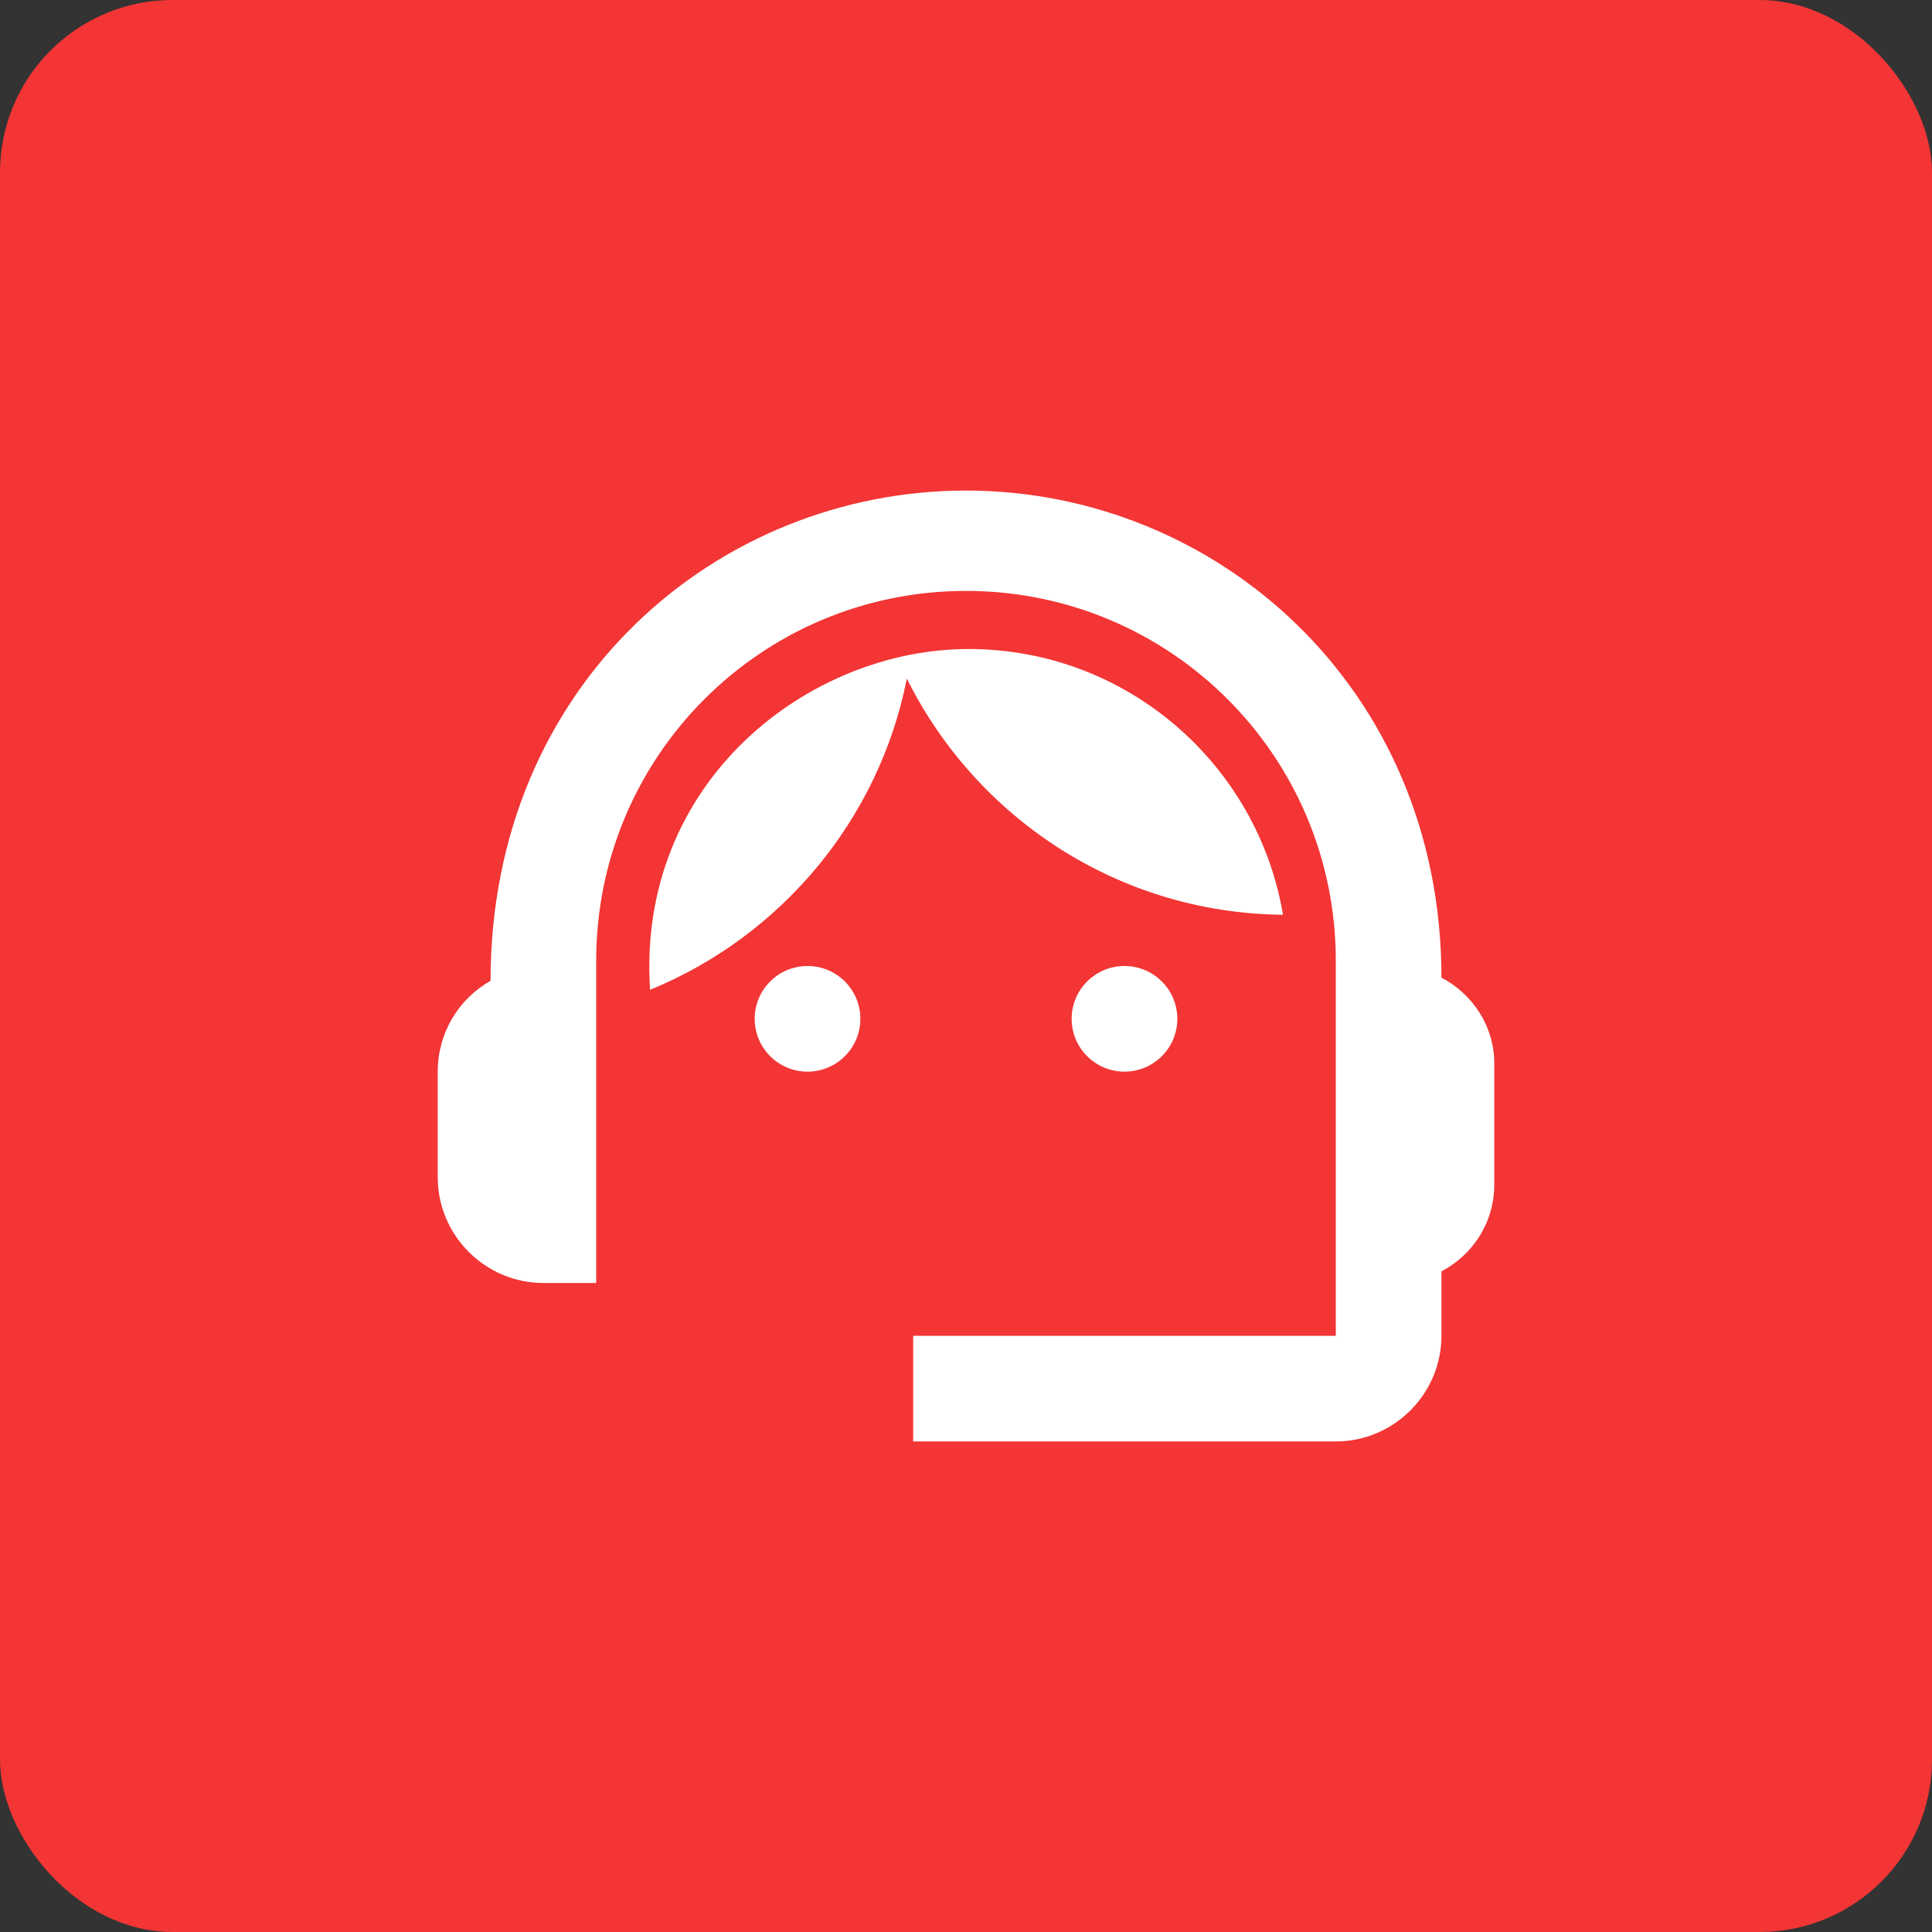
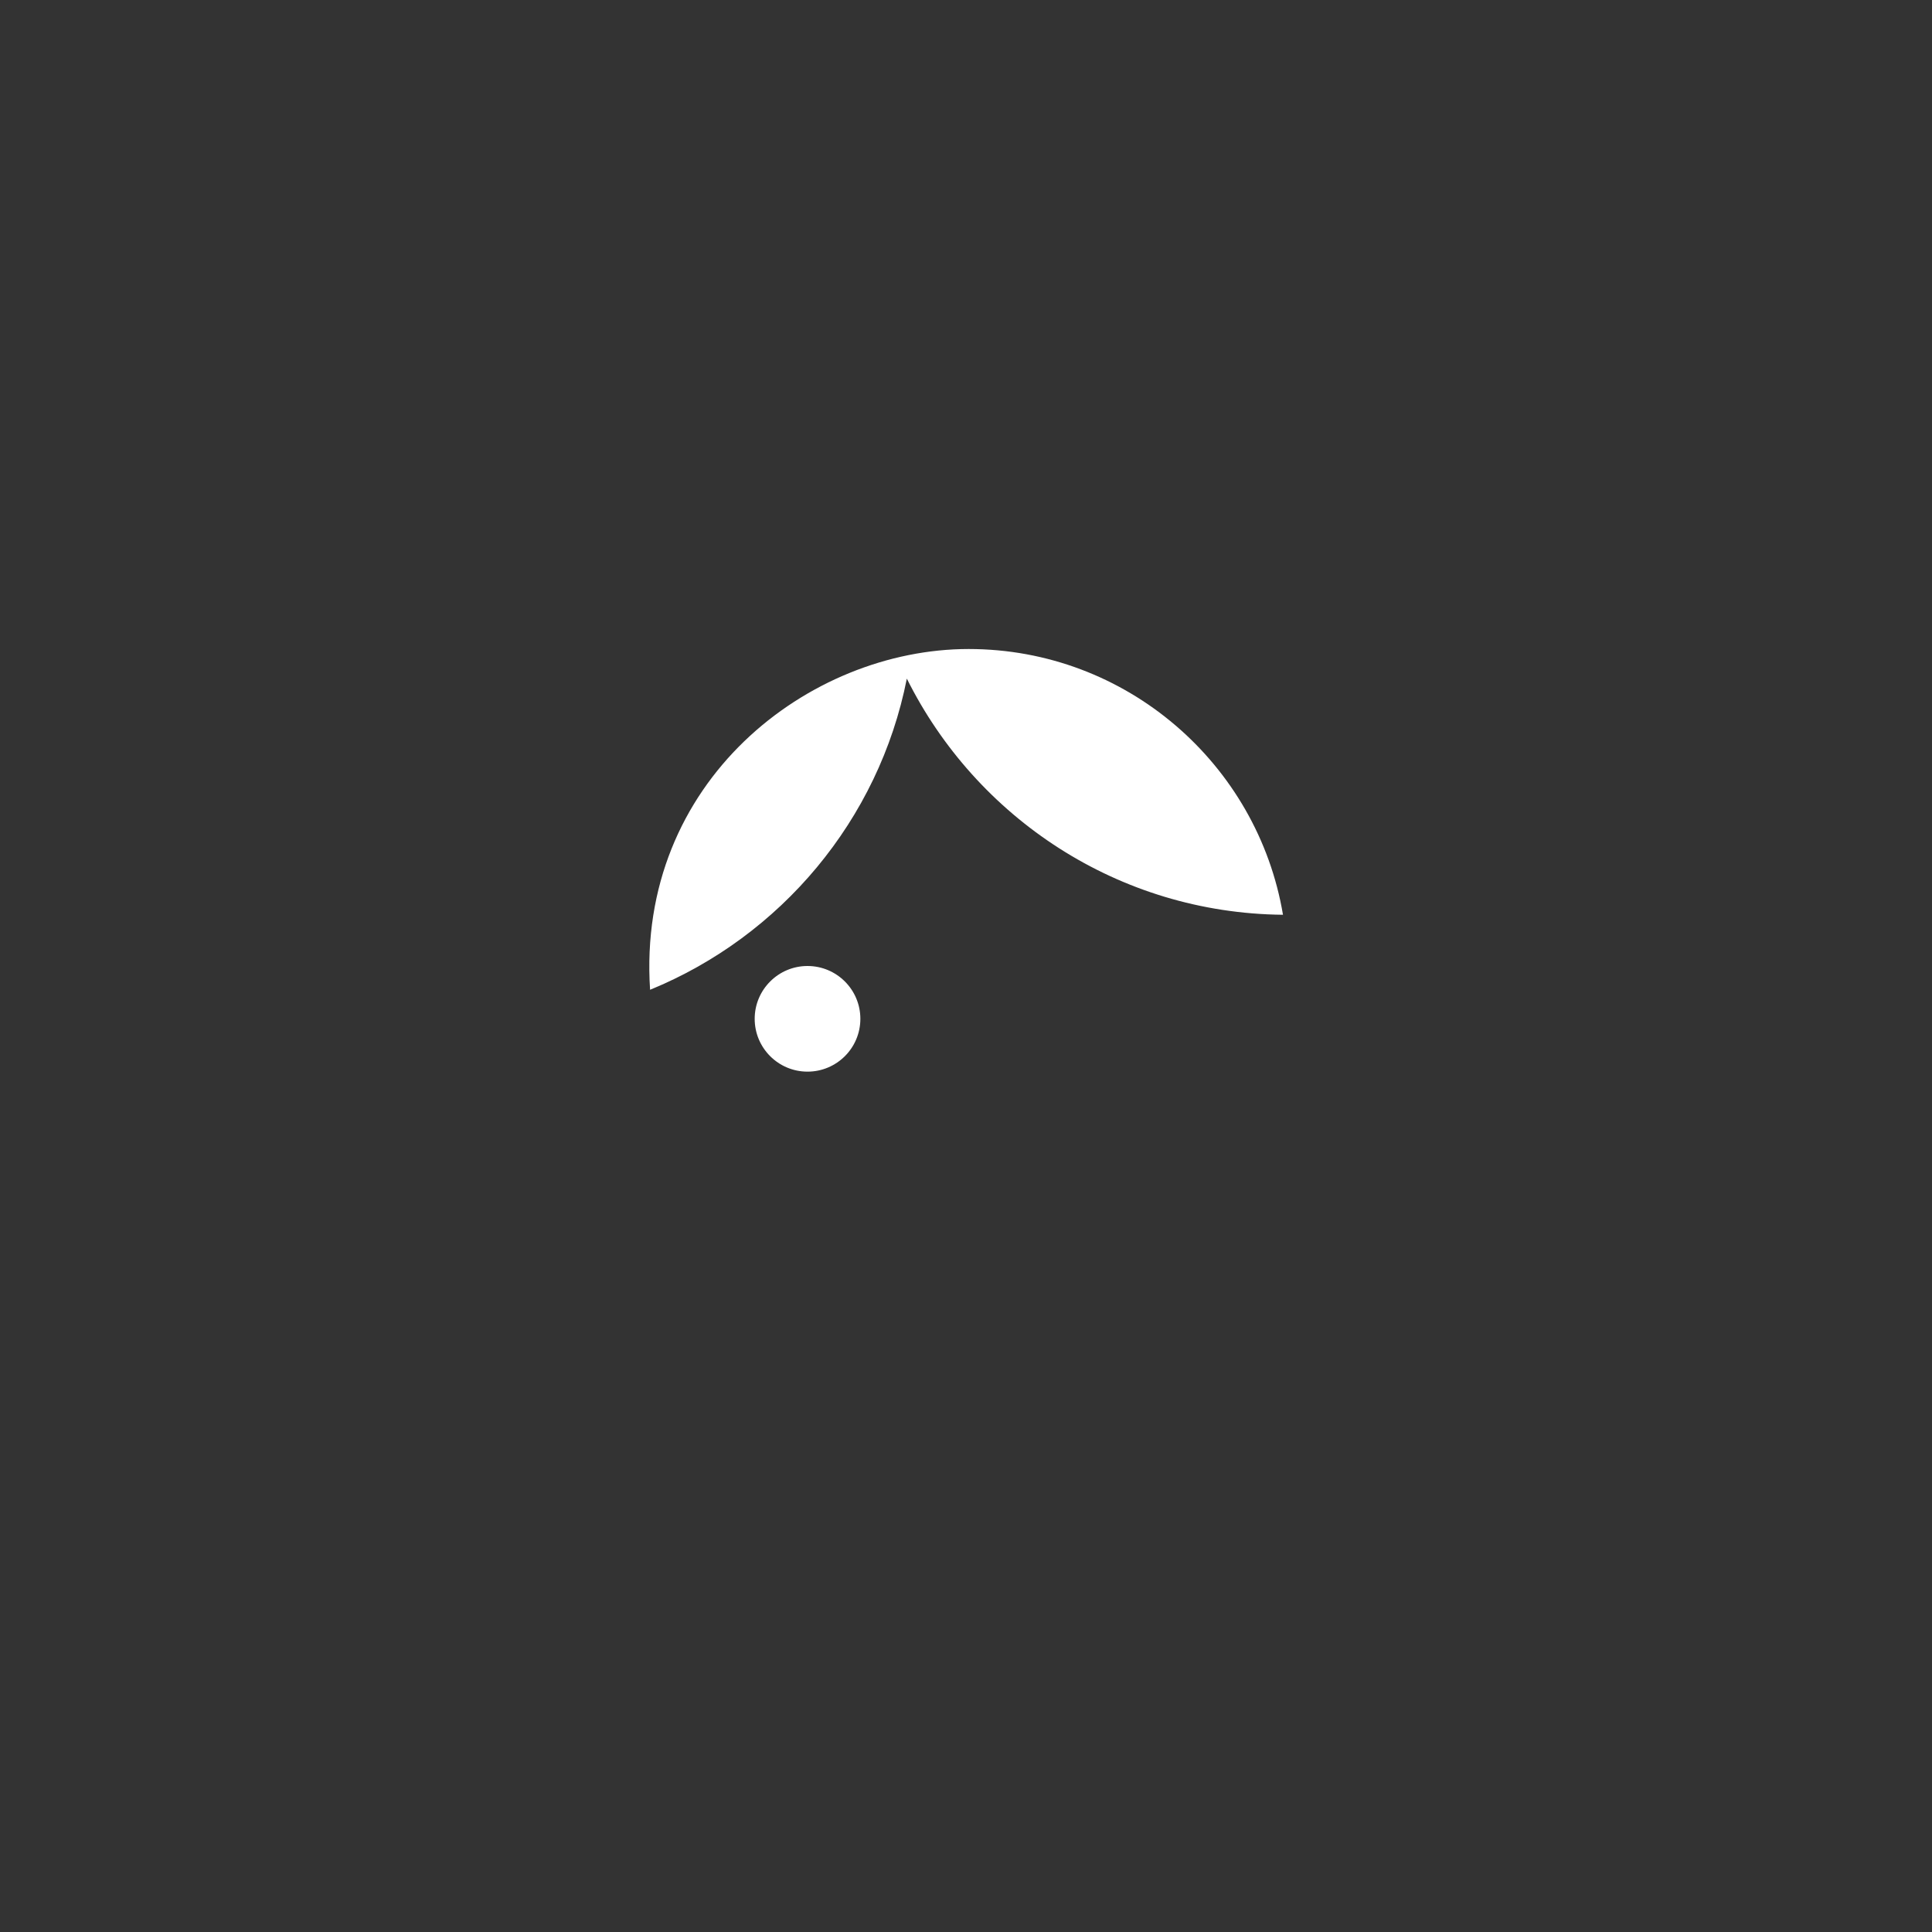
<svg xmlns="http://www.w3.org/2000/svg" width="56" height="56" viewBox="0 0 56 56" fill="none">
  <rect x="0" y="0" width="56" height="56" fill="#333333" stroke="none" />
-   <rect width="56" height="56" rx="5" fill="#F33535" />
  <g clip-path="url(#clip0_76_2310)">
-     <path d="M41.781 28.337C41.781 19.93 35.258 14.219 28 14.219C20.818 14.219 14.219 19.808 14.219 28.429C13.3 28.949 12.688 29.929 12.688 31.062V34.125C12.688 35.809 14.066 37.188 15.75 37.188H17.281V27.847C17.281 21.921 22.074 17.128 28 17.128C33.926 17.128 38.719 21.921 38.719 27.847V38.719H26.469V41.781H38.719C40.403 41.781 41.781 40.403 41.781 38.719V36.851C42.685 36.376 43.312 35.442 43.312 34.339V30.817C43.312 29.746 42.685 28.812 41.781 28.337Z" fill="white" />
    <path d="M23.406 31.062C24.252 31.062 24.938 30.377 24.938 29.531C24.938 28.686 24.252 28 23.406 28C22.561 28 21.875 28.686 21.875 29.531C21.875 30.377 22.561 31.062 23.406 31.062Z" fill="white" />
-     <path d="M32.594 31.062C33.439 31.062 34.125 30.377 34.125 29.531C34.125 28.686 33.439 28 32.594 28C31.748 28 31.062 28.686 31.062 29.531C31.062 30.377 31.748 31.062 32.594 31.062Z" fill="white" />
    <path d="M37.188 26.515C36.453 22.151 32.655 18.812 28.077 18.812C23.437 18.812 18.445 22.656 18.843 28.689C22.625 27.142 25.474 23.774 26.285 19.67C28.291 23.697 32.41 26.469 37.188 26.515Z" fill="white" />
  </g>
  <defs>
    <clipPath id="clip0_76_2310">
      <rect width="36.75" height="36.75" fill="white" transform="translate(9.625 9.625)" />
    </clipPath>
  </defs>
</svg>